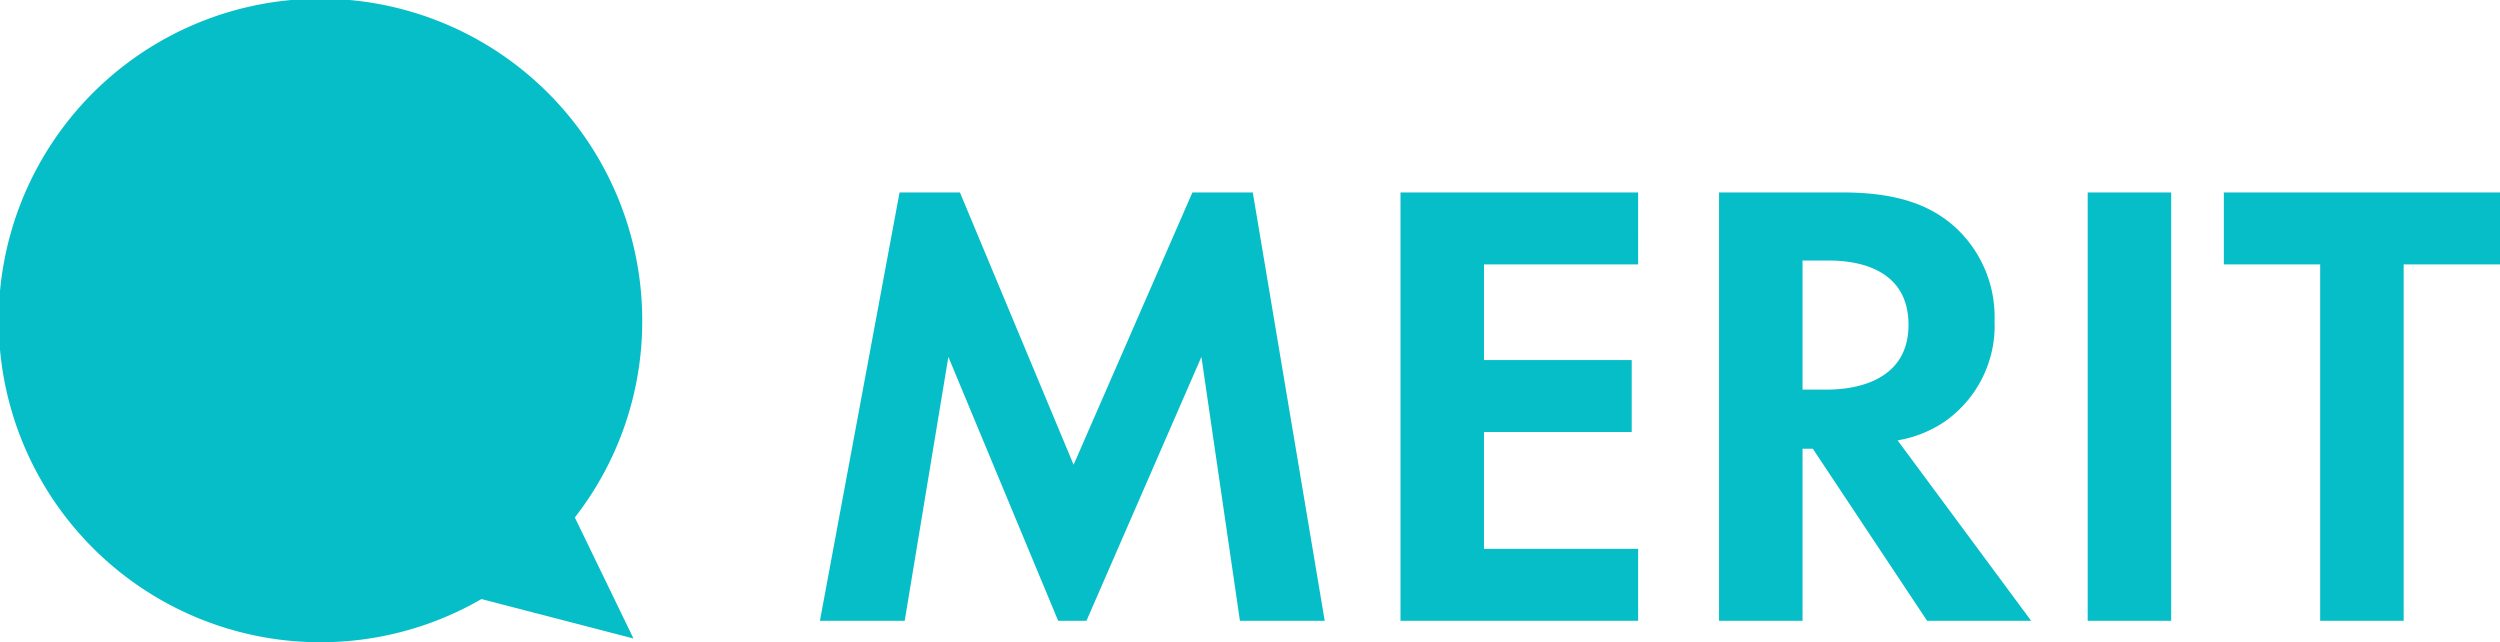
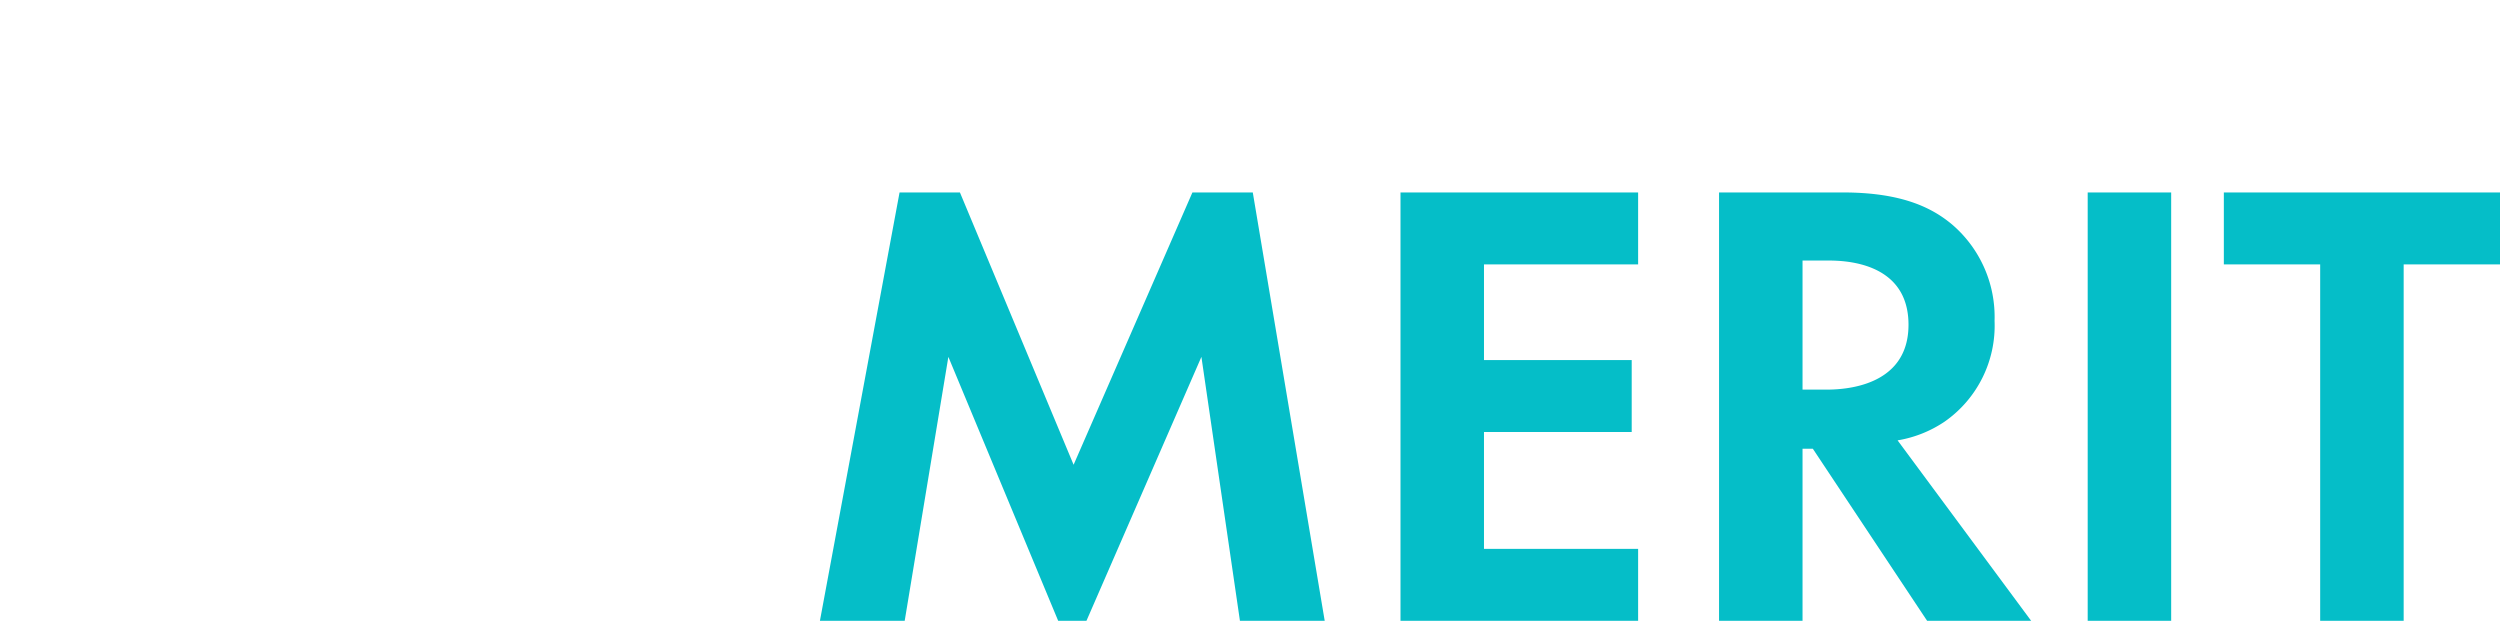
<svg xmlns="http://www.w3.org/2000/svg" width="116.78" height="30" viewBox="0 0 116.78 30">
  <g id="ttl_merit" transform="translate(0 0)">
    <path id="パス_152685" data-name="パス 152685" d="M-38.7,0h3.96l2.04-12.33L-27.57,0h1.32l5.37-12.33L-19.08,0h3.96l-3.36-20.01H-21.3L-26.85-7.29l-5.31-12.72h-2.82ZM-.48-20.01h-11.1V0H-.48V-3.36h-7.2V-8.82h6.9v-3.36h-6.9v-4.47h7.2Zm3.78,0V0H7.2V-8.04h.48L13.02,0h4.86L11.64-8.43a5.546,5.546,0,0,0,2.19-.87,5.465,5.465,0,0,0,2.34-4.71,5.683,5.683,0,0,0-1.98-4.5c-.93-.78-2.34-1.5-5.1-1.5Zm3.9,3.18H8.37c.72,0,3.78.03,3.78,3,0,2.94-3.09,3.03-3.84,3.03H7.2Zm13.32-3.18V0h3.9V-20.01Zm19.26,3.36v-3.36H26.88v3.36h4.5V0h3.9V-16.65Z" transform="translate(77 29)" fill="#05bec8" />
-     <path id="吹き出し" d="M30,15a15.031,15.031,0,1,0-7.509,12.982l7.1,1.842-2.739-5.652A14.917,14.917,0,0,0,30,15" transform="translate(0 0.001)" fill="#05bec8" />
  </g>
</svg>